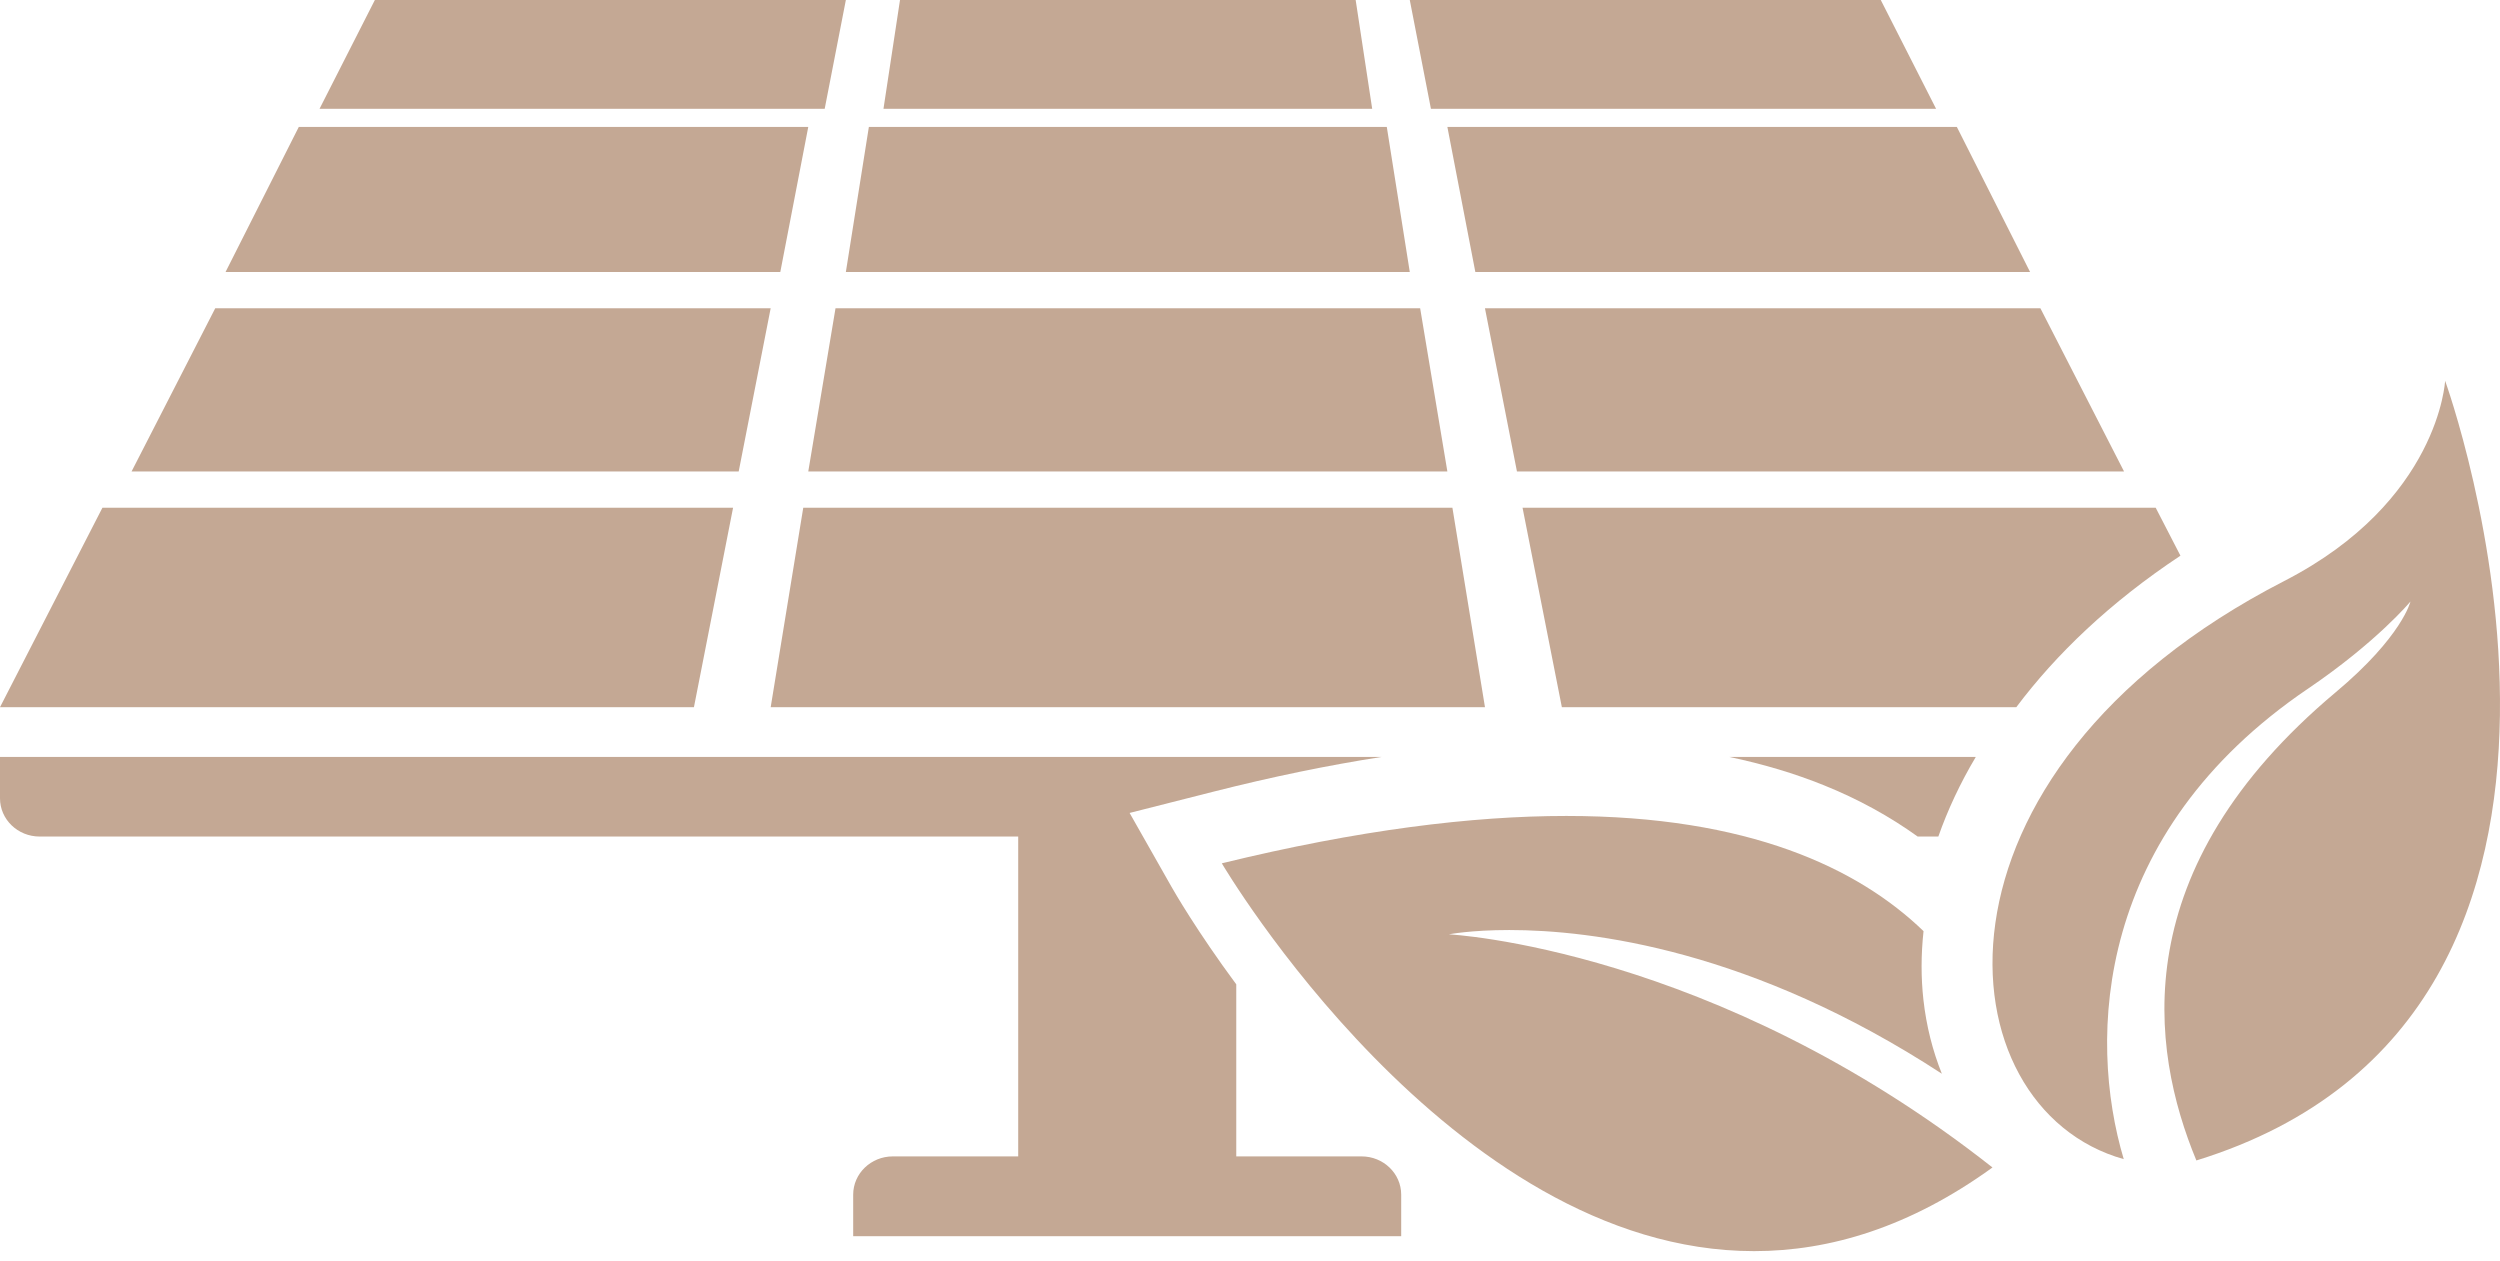
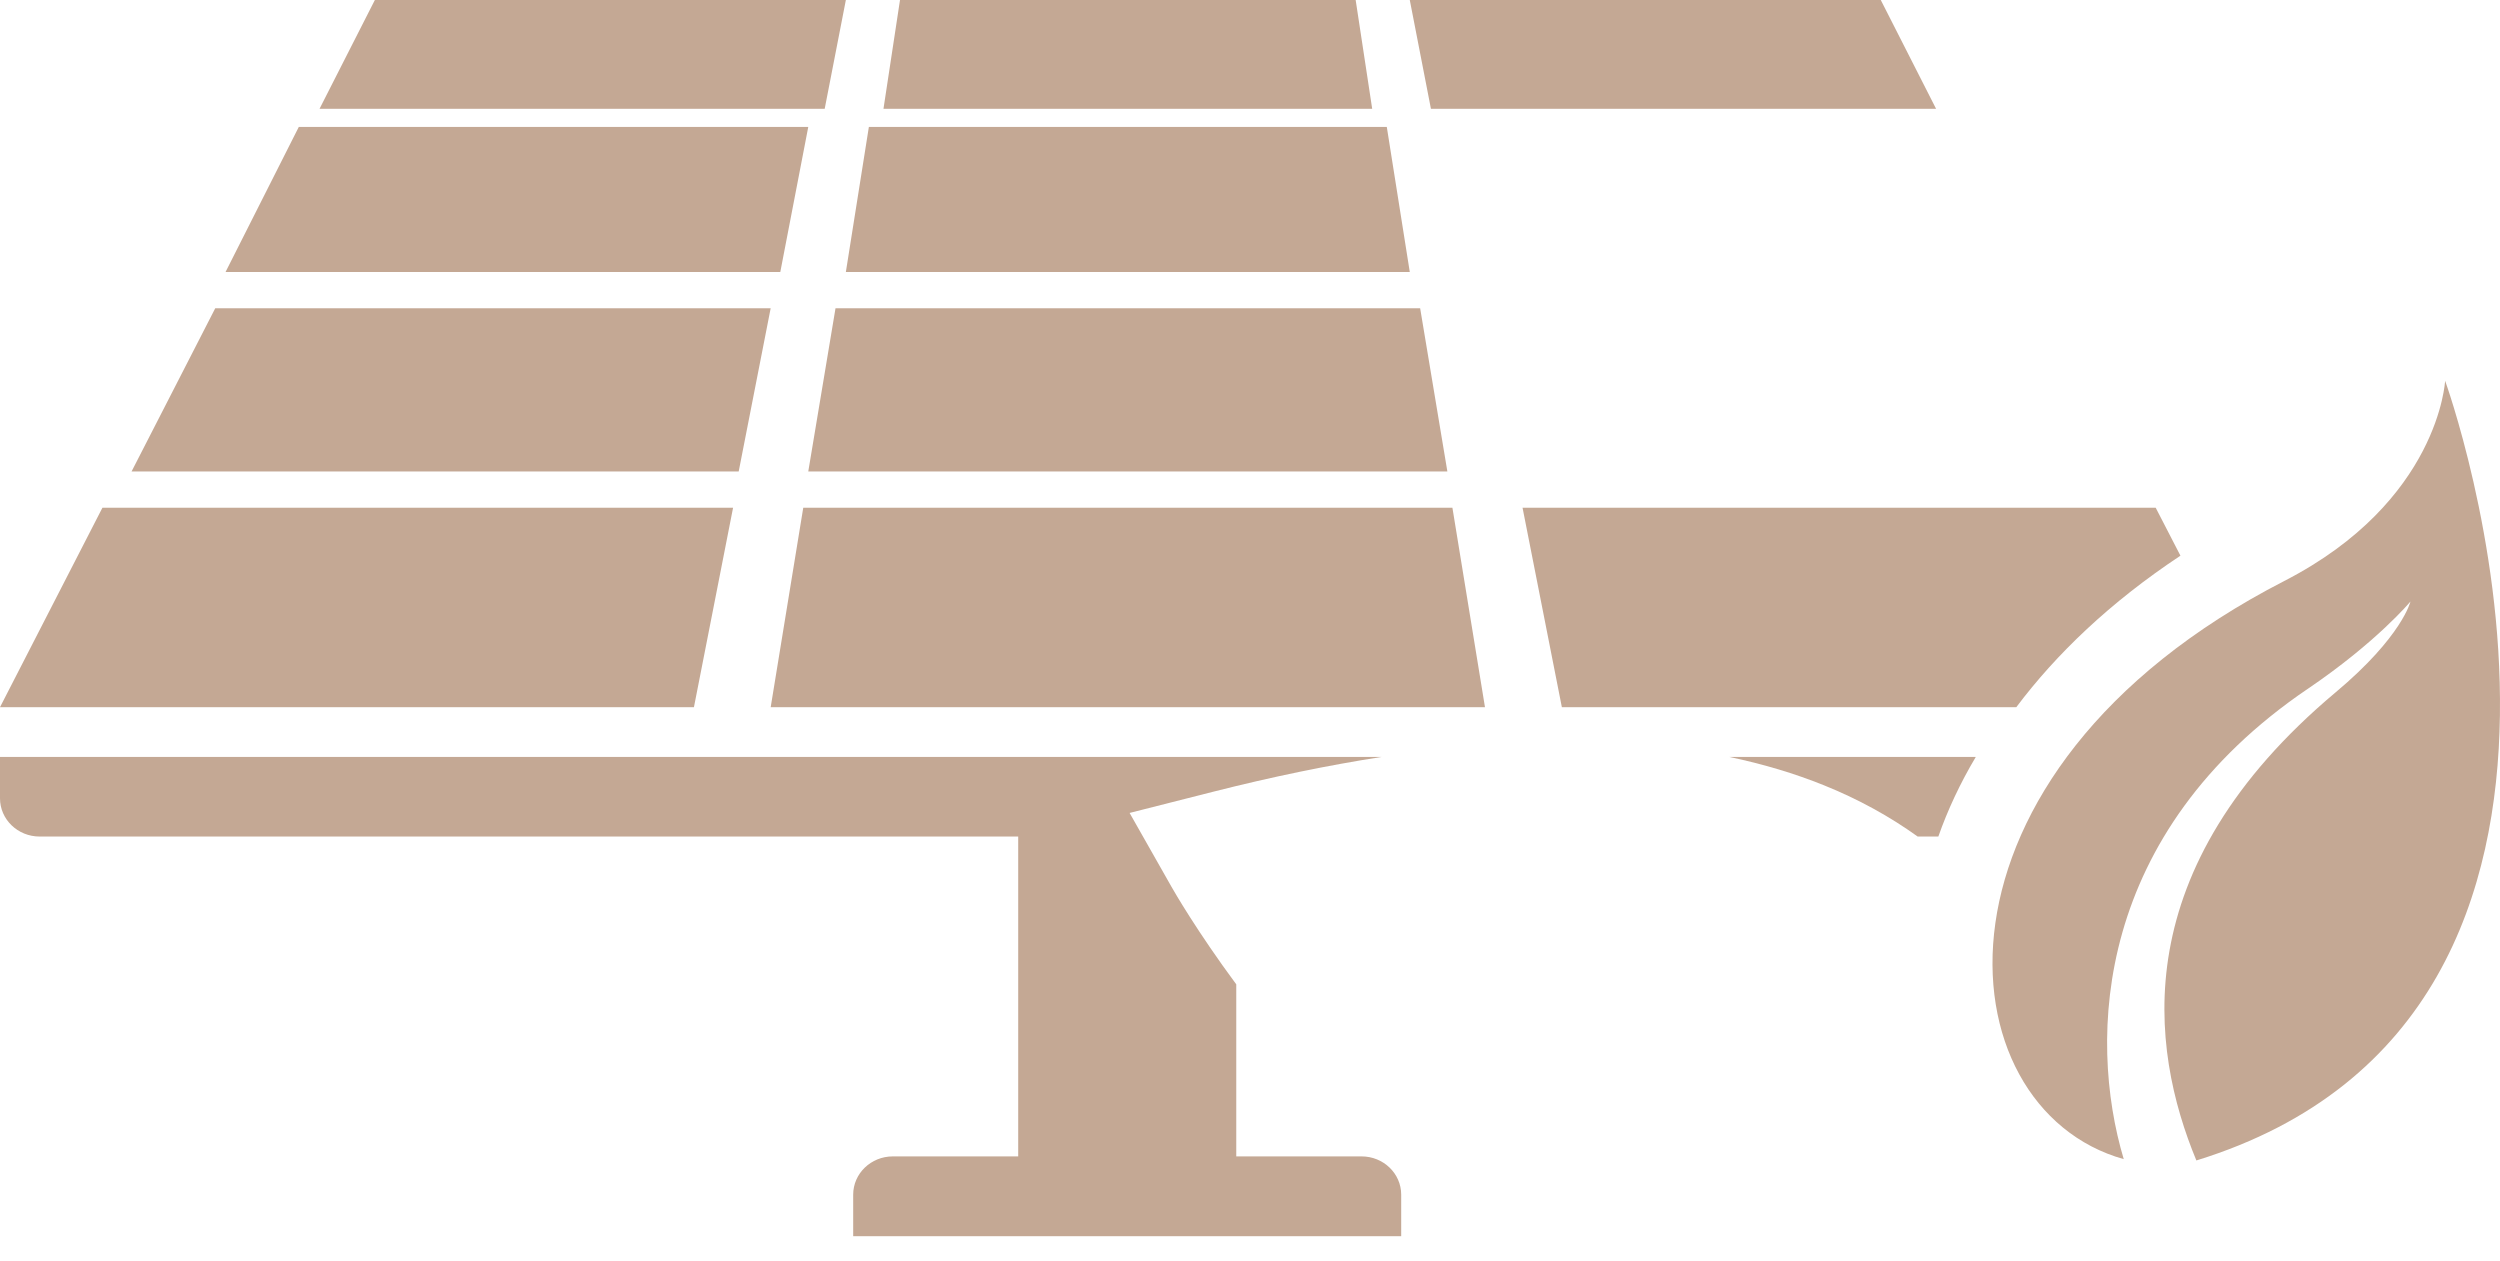
<svg xmlns="http://www.w3.org/2000/svg" width="113" height="57" viewBox="0 0 113 57" fill="none">
  <path d="M67.121 31.965C66.629 28.96 66.138 25.954 65.649 22.949C55.868 22.949 46.087 22.949 36.307 22.949C35.816 25.954 35.324 28.96 34.835 31.965H67.121Z" fill="#C4A894" />
  <path d="M33.135 22.949C23.633 22.949 14.133 22.949 4.63 22.949C3.087 25.954 1.543 28.96 0 31.965H31.366C31.956 28.96 32.546 25.954 33.135 22.949Z" fill="#C4A894" />
  <path d="M87.511 4.918C86.677 3.278 85.843 1.638 85.011 0H63.722C64.041 1.64 64.359 3.28 64.678 4.918H87.511Z" fill="#C4A894" />
  <path d="M62.023 4.918C61.774 3.278 61.525 1.638 61.276 0H40.68C40.431 1.64 40.182 3.28 39.933 4.918H62.023Z" fill="#C4A894" />
  <path d="M37.276 4.918C37.596 3.278 37.913 1.638 38.233 0H16.944C16.11 1.64 15.276 3.28 14.443 4.918H37.278H37.276Z" fill="#C4A894" />
  <path d="M9.729 13.934C8.469 16.392 7.207 18.852 5.947 21.31H33.389C33.87 18.852 34.352 16.392 34.834 13.934H9.729Z" fill="#C4A894" />
  <path d="M37.765 13.934C37.355 16.392 36.944 18.852 36.534 21.31H65.421C65.011 18.852 64.601 16.392 64.191 13.934H37.763H37.765Z" fill="#C4A894" />
-   <path d="M67.12 13.934C67.603 16.392 68.083 18.852 68.566 21.31H96.007C94.746 18.852 93.486 16.392 92.226 13.934H67.122H67.12Z" fill="#C4A894" />
-   <path d="M91.759 12.293C90.656 10.107 89.552 7.921 88.449 5.736H65.421C65.844 7.923 66.264 10.109 66.685 12.293H91.757H91.759Z" fill="#C4A894" />
  <path d="M63.722 12.293C63.376 10.107 63.029 7.921 62.683 5.736H39.273C38.926 7.923 38.58 10.109 38.233 12.293H63.722Z" fill="#C4A894" />
  <path d="M35.27 12.293C35.692 10.107 36.113 7.921 36.534 5.736H13.506C12.402 7.923 11.299 10.109 10.195 12.293H35.27Z" fill="#C4A894" />
  <path d="M104.307 31.139C107.447 29.009 108.954 27.187 108.954 27.187C108.954 27.187 108.58 28.771 105.577 31.288C96.036 39.285 97.176 47.382 99.276 52.453C120.874 45.787 110.519 17.211 110.519 17.211C110.519 17.211 110.253 22.661 103.248 26.261C86.357 34.943 87.74 50.082 95.993 52.393C94.347 46.877 94.71 37.65 104.305 31.139H104.307Z" fill="#C4A894" />
-   <path d="M87.772 48.533C87.355 47.494 87.07 46.372 86.938 45.186C86.83 44.209 86.826 43.168 86.944 42.087C83.993 39.239 79.044 36.881 70.8 36.881C66.545 36.881 61.414 37.51 55.226 39.022C55.226 39.022 65.537 56.551 79.286 56.551C82.702 56.551 86.327 55.471 90.06 52.77C77.451 42.833 65.487 42.232 65.487 42.232C65.487 42.232 66.472 42.037 68.218 42.037C71.955 42.037 79.187 42.932 87.77 48.531L87.772 48.533Z" fill="#C4A894" />
  <path d="M78.161 34.213C79.687 34.532 81.12 34.961 82.448 35.497C83.999 36.123 85.409 36.899 86.679 37.812H87.613C88.03 36.625 88.59 35.417 89.306 34.213H78.161Z" fill="#C4A894" />
  <path d="M61.544 52.269H55.879V44.492C54.105 42.092 53.076 40.304 52.945 40.072L51.058 36.745L54.861 35.78C57.505 35.11 60.038 34.588 62.452 34.213H0V36.084C0 37.038 0.802 37.812 1.792 37.812H46.023V52.269H40.356C39.367 52.269 38.564 53.043 38.564 53.998V55.877H63.334V53.998C63.334 53.043 62.532 52.269 61.542 52.269H61.544Z" fill="#C4A894" />
  <path d="M91.138 31.963C92.941 29.563 95.374 27.226 98.556 25.117C98.184 24.395 97.811 23.672 97.437 22.949C87.897 22.949 78.359 22.949 68.819 22.949C69.411 25.954 70.004 28.96 70.596 31.965H91.136L91.138 31.963Z" fill="#C4A894" />
</svg>